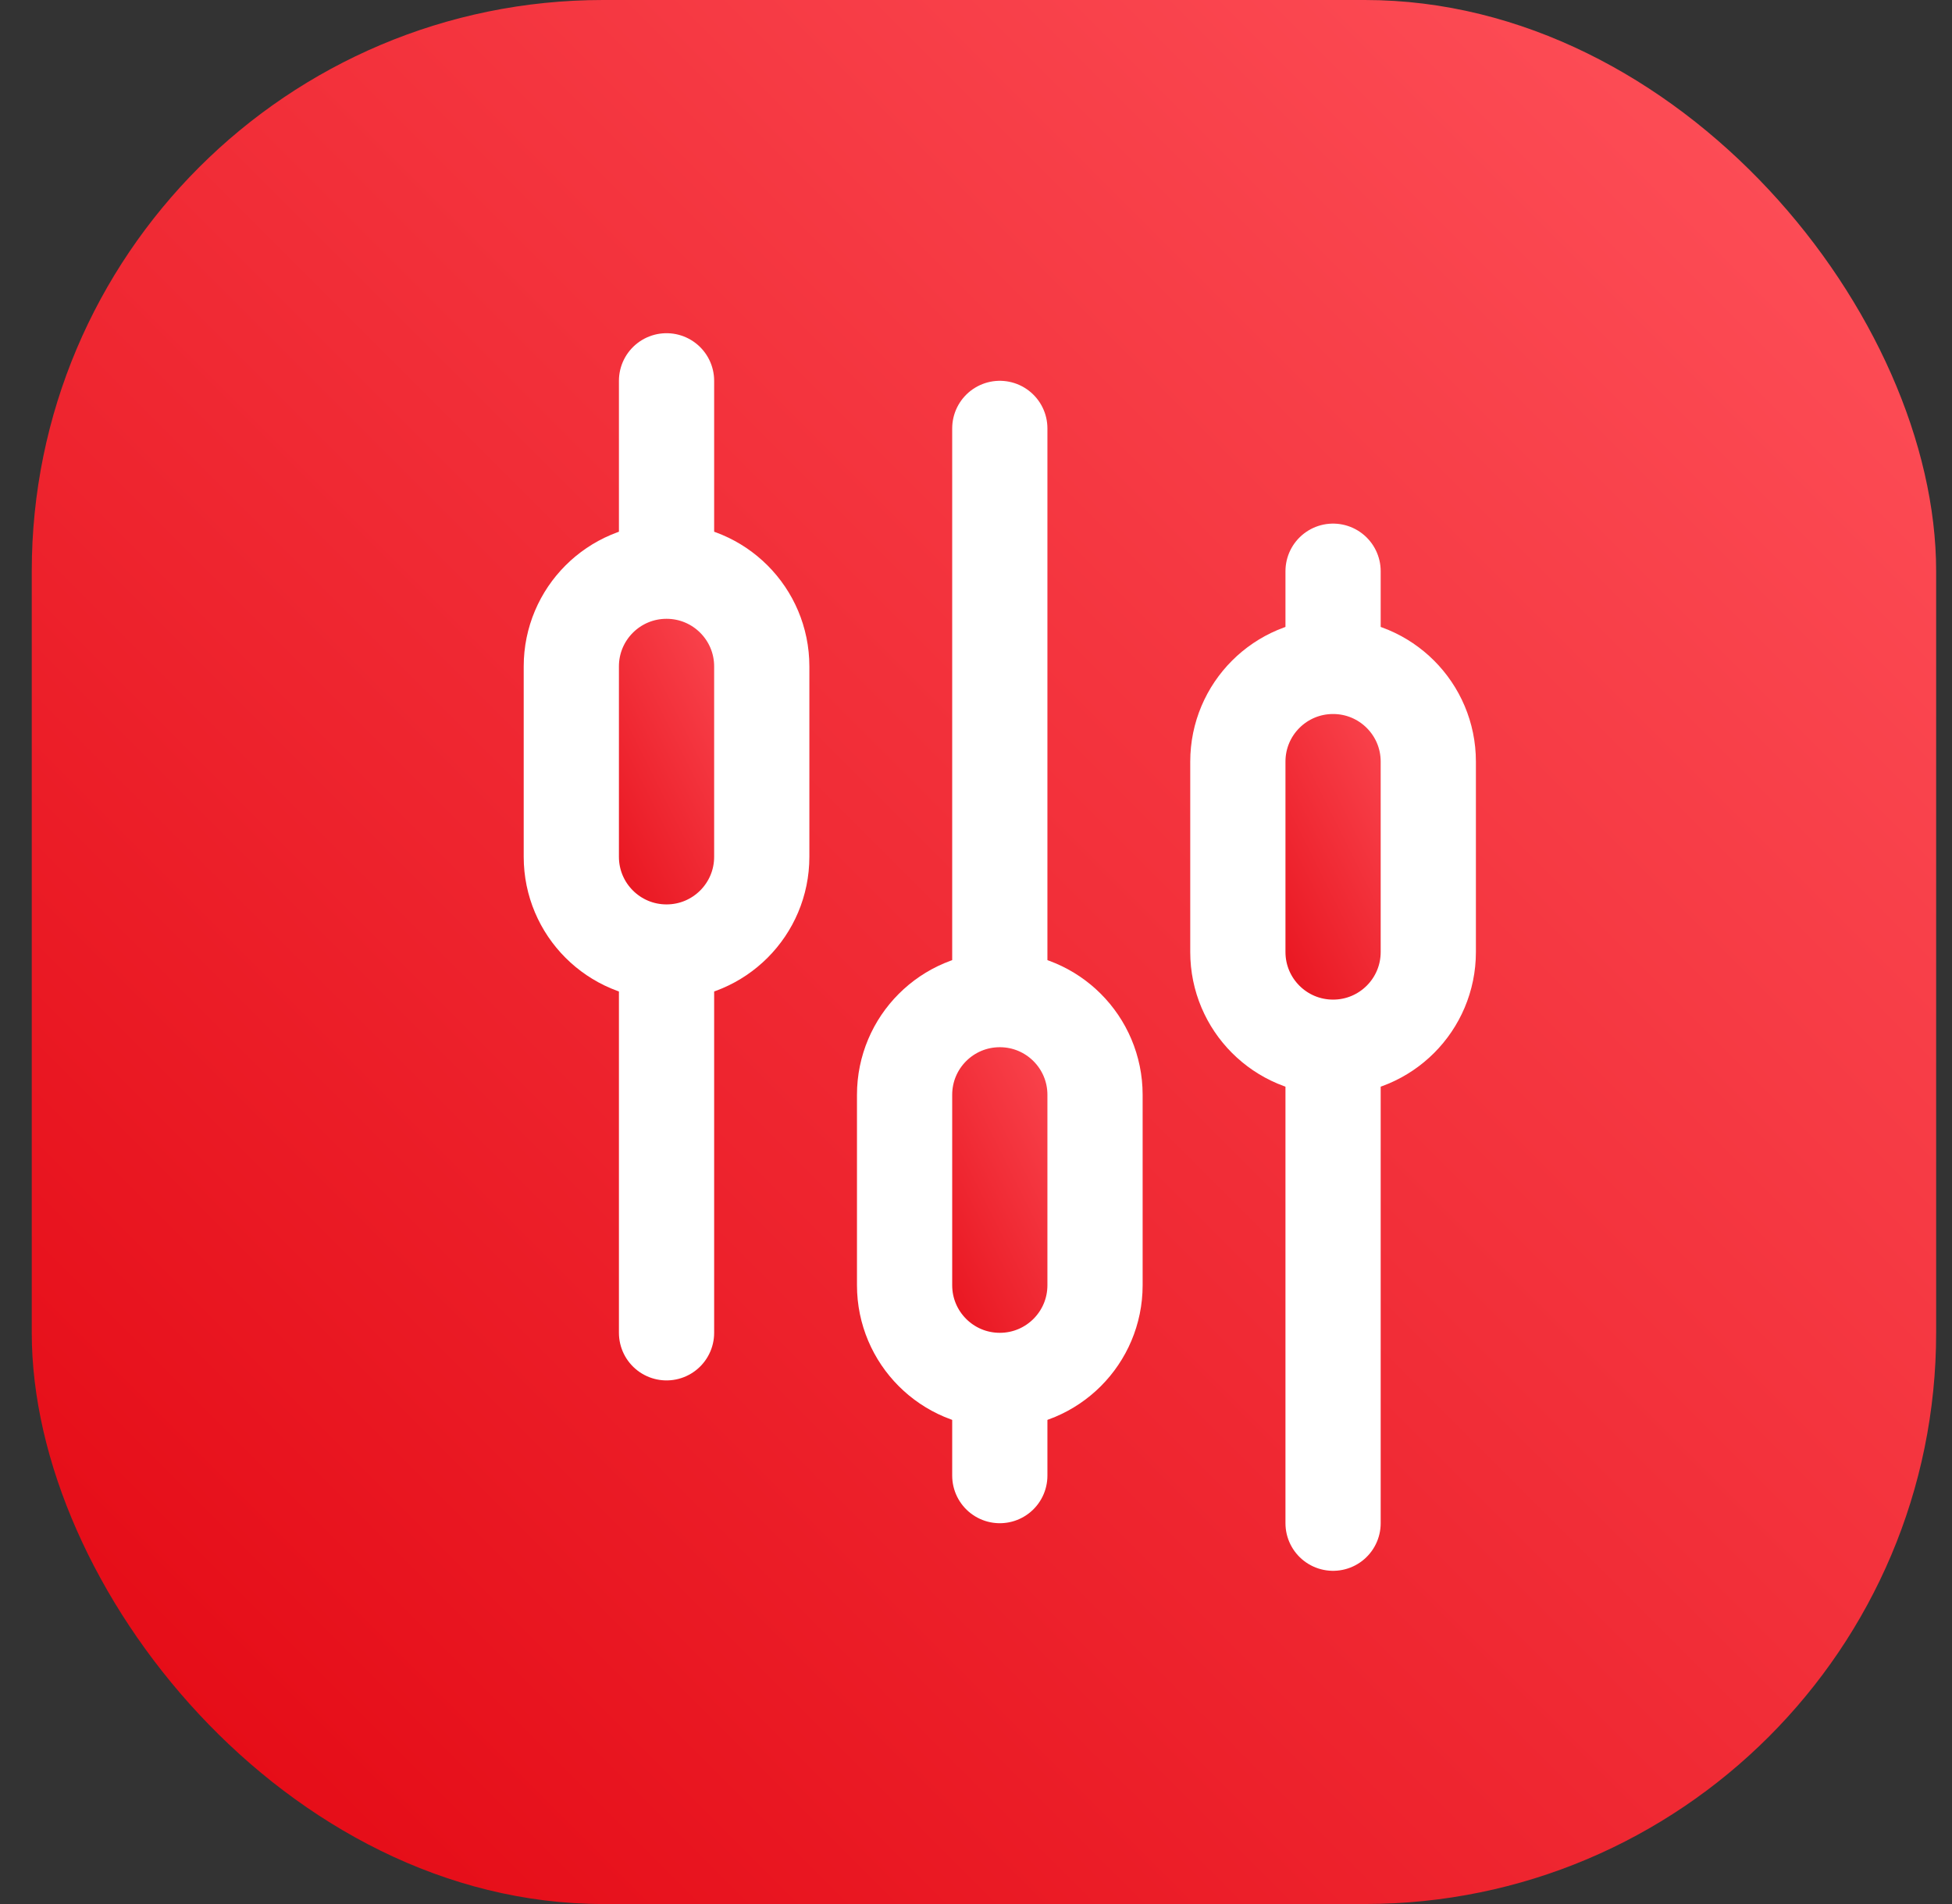
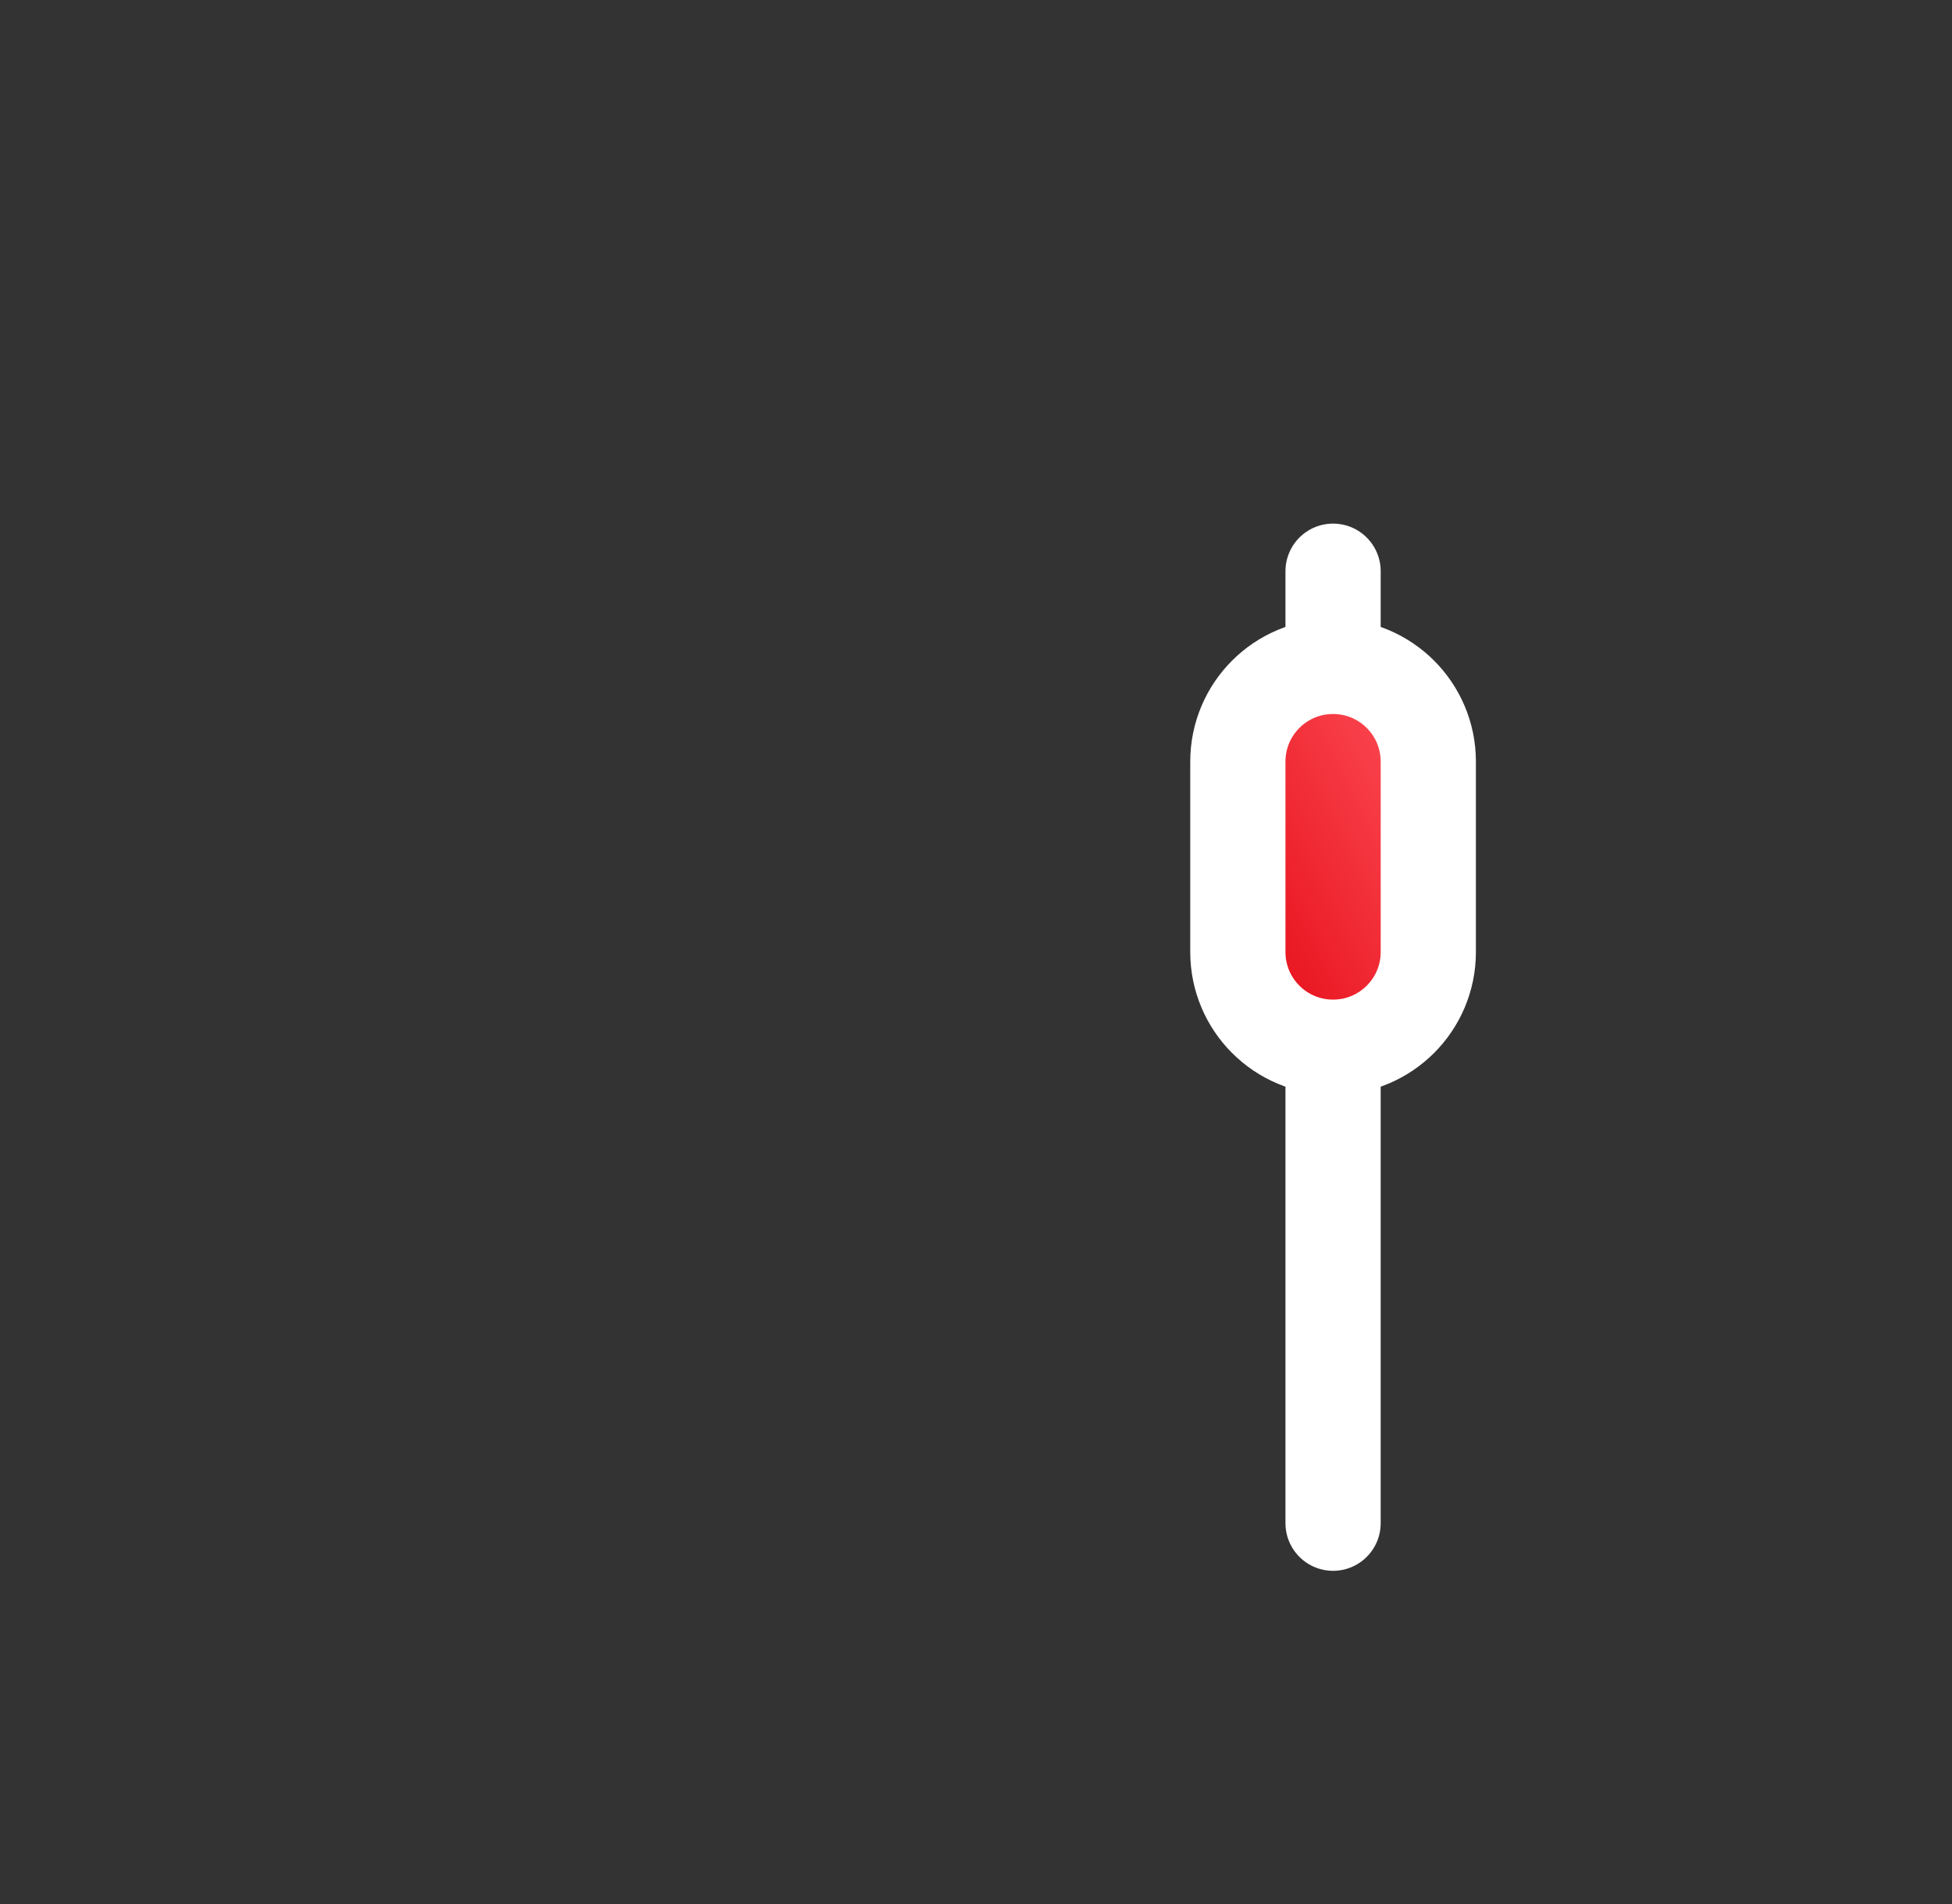
<svg xmlns="http://www.w3.org/2000/svg" width="41" height="40" viewBox="0 0 41 40" fill="none">
  <rect x="0" y="0" width="41" height="40" fill="#333333" stroke="none" />
-   <rect x="0.667" width="40" height="40" rx="12" fill="url(#paint0_linear_2_20)" />
-   <path d="M14 8L14 28" stroke="white" stroke-width="2" stroke-linecap="round" />
-   <path d="M21 9L21 31" stroke="white" stroke-width="2" stroke-linecap="round" />
  <path d="M28 12L28 32" stroke="white" stroke-width="2" stroke-linecap="round" />
-   <path d="M19 27V23C19 21.895 19.895 21 21 21C22.105 21 23 21.895 23 23V27C23 28.105 22.105 29 21 29C19.895 29 19 28.105 19 27Z" fill="url(#paint1_linear_2_20)" stroke="white" stroke-width="2" stroke-linecap="round" />
-   <path d="M12 18V14C12 12.895 12.895 12 14 12C15.105 12 16 12.895 16 14V18C16 19.105 15.105 20 14 20C12.895 20 12 19.105 12 18Z" fill="url(#paint2_linear_2_20)" stroke="white" stroke-width="2" stroke-linecap="round" />
  <path d="M26 20V16C26 14.895 26.895 14 28 14C29.105 14 30 14.895 30 16V20C30 21.105 29.105 22 28 22C26.895 22 26 21.105 26 20Z" fill="url(#paint3_linear_2_20)" stroke="white" stroke-width="2" stroke-linecap="round" />
  <defs>
    <linearGradient id="paint0_linear_2_20" x1="20.667" y1="60" x2="60.667" y2="20" gradientUnits="userSpaceOnUse">
      <stop stop-color="#E30611" />
      <stop offset="1" stop-color="#FF535C" />
    </linearGradient>
    <linearGradient id="paint1_linear_2_20" x1="21" y1="33" x2="27.4" y2="29.8" gradientUnits="userSpaceOnUse">
      <stop stop-color="#E30611" />
      <stop offset="1" stop-color="#FF535C" />
    </linearGradient>
    <linearGradient id="paint2_linear_2_20" x1="14" y1="24" x2="20.4" y2="20.8" gradientUnits="userSpaceOnUse">
      <stop stop-color="#E30611" />
      <stop offset="1" stop-color="#FF535C" />
    </linearGradient>
    <linearGradient id="paint3_linear_2_20" x1="28" y1="26" x2="34.4" y2="22.8" gradientUnits="userSpaceOnUse">
      <stop stop-color="#E30611" />
      <stop offset="1" stop-color="#FF535C" />
    </linearGradient>
  </defs>
</svg>